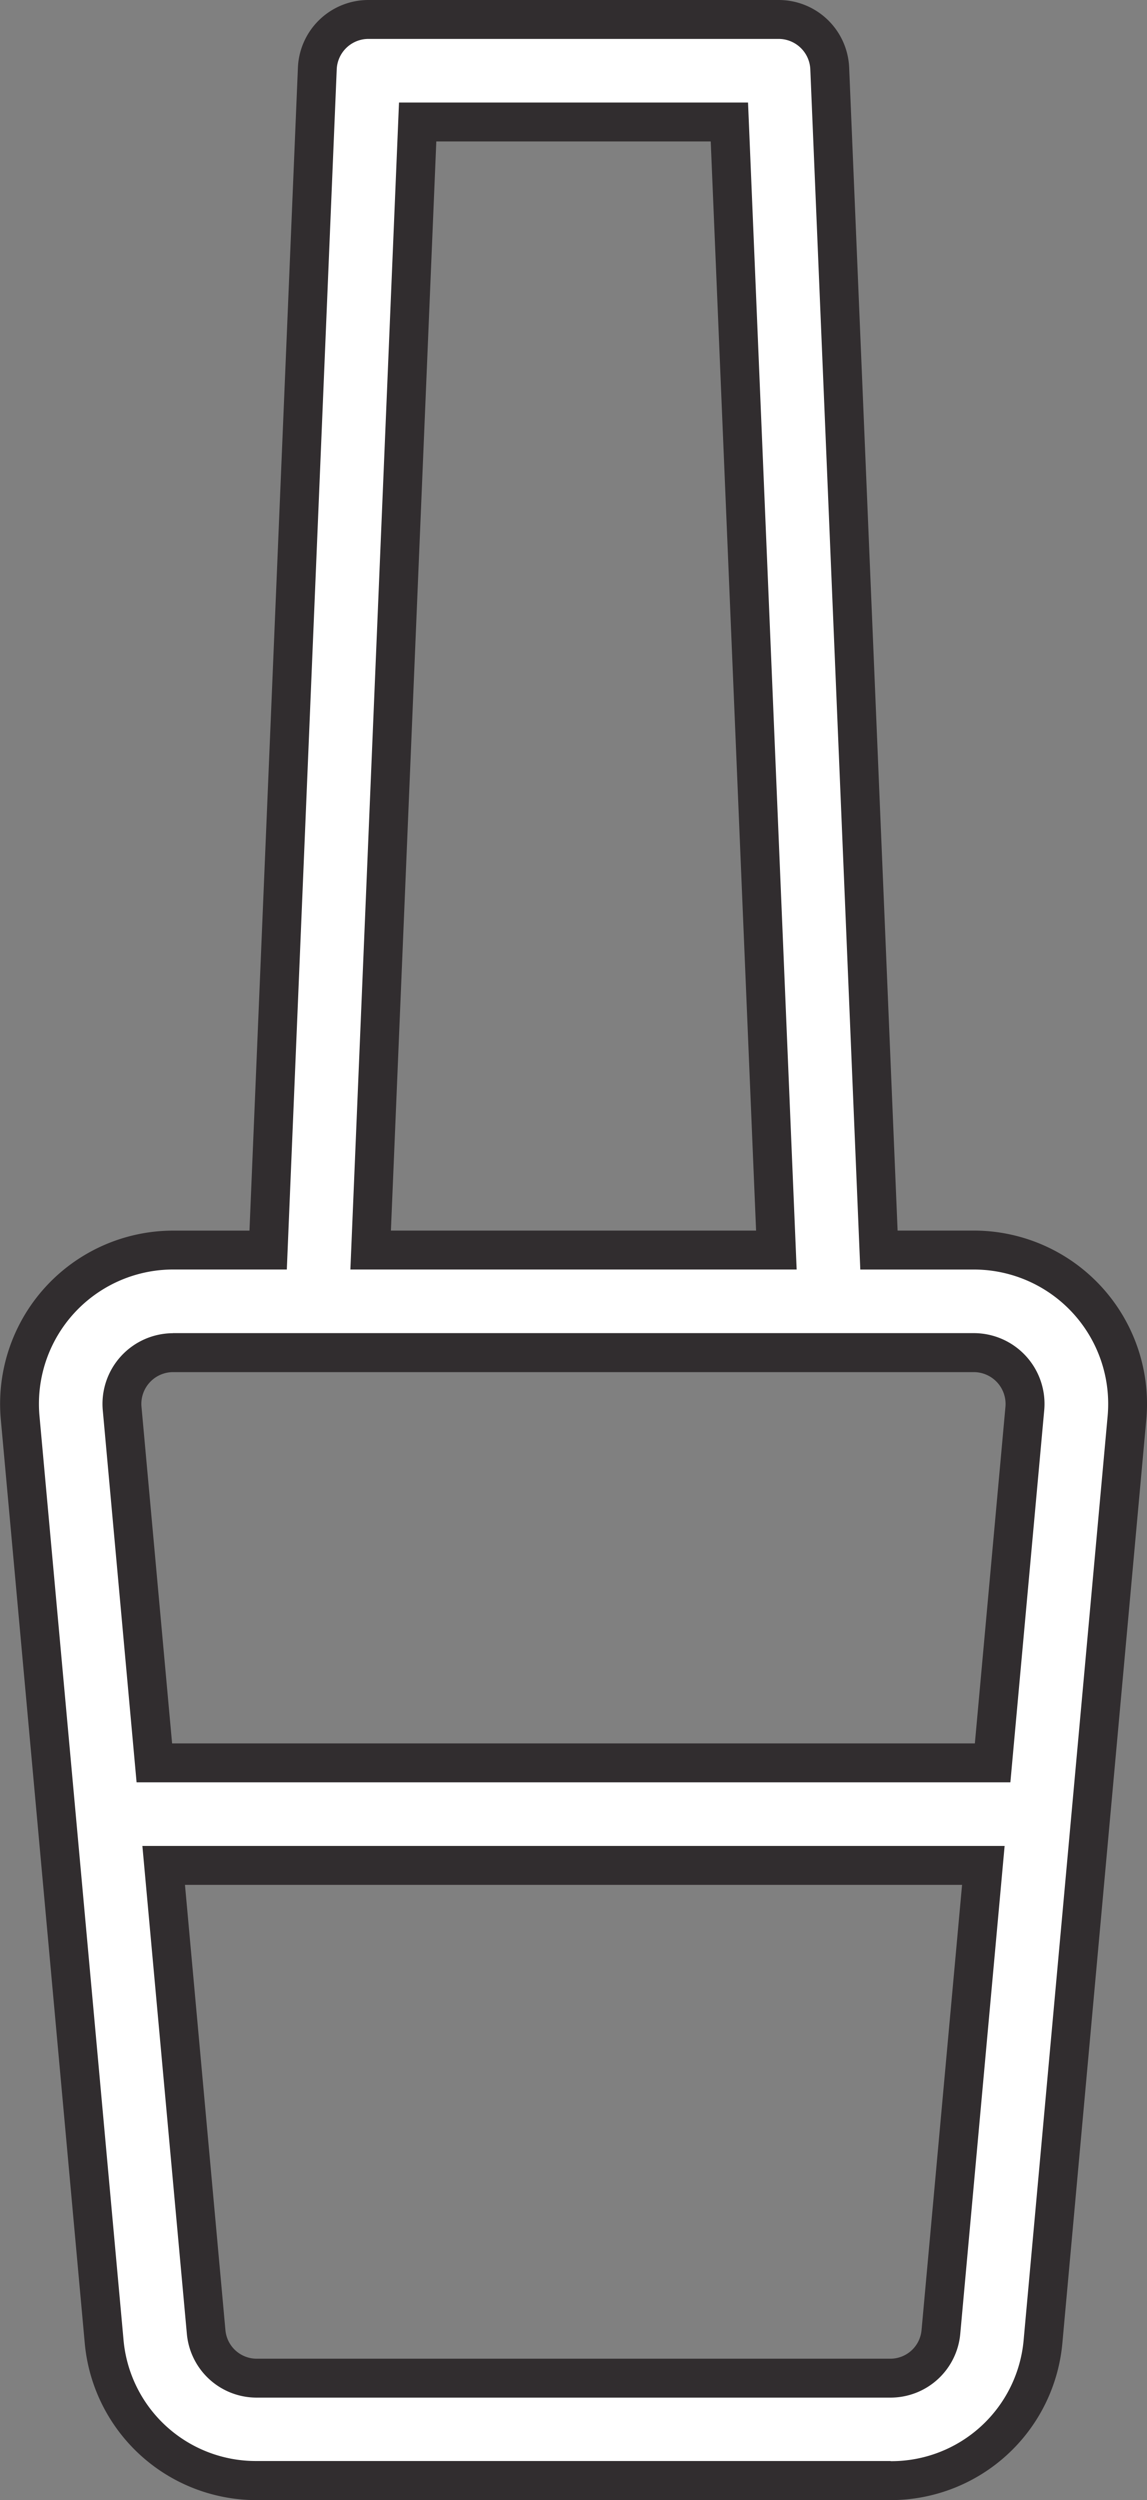
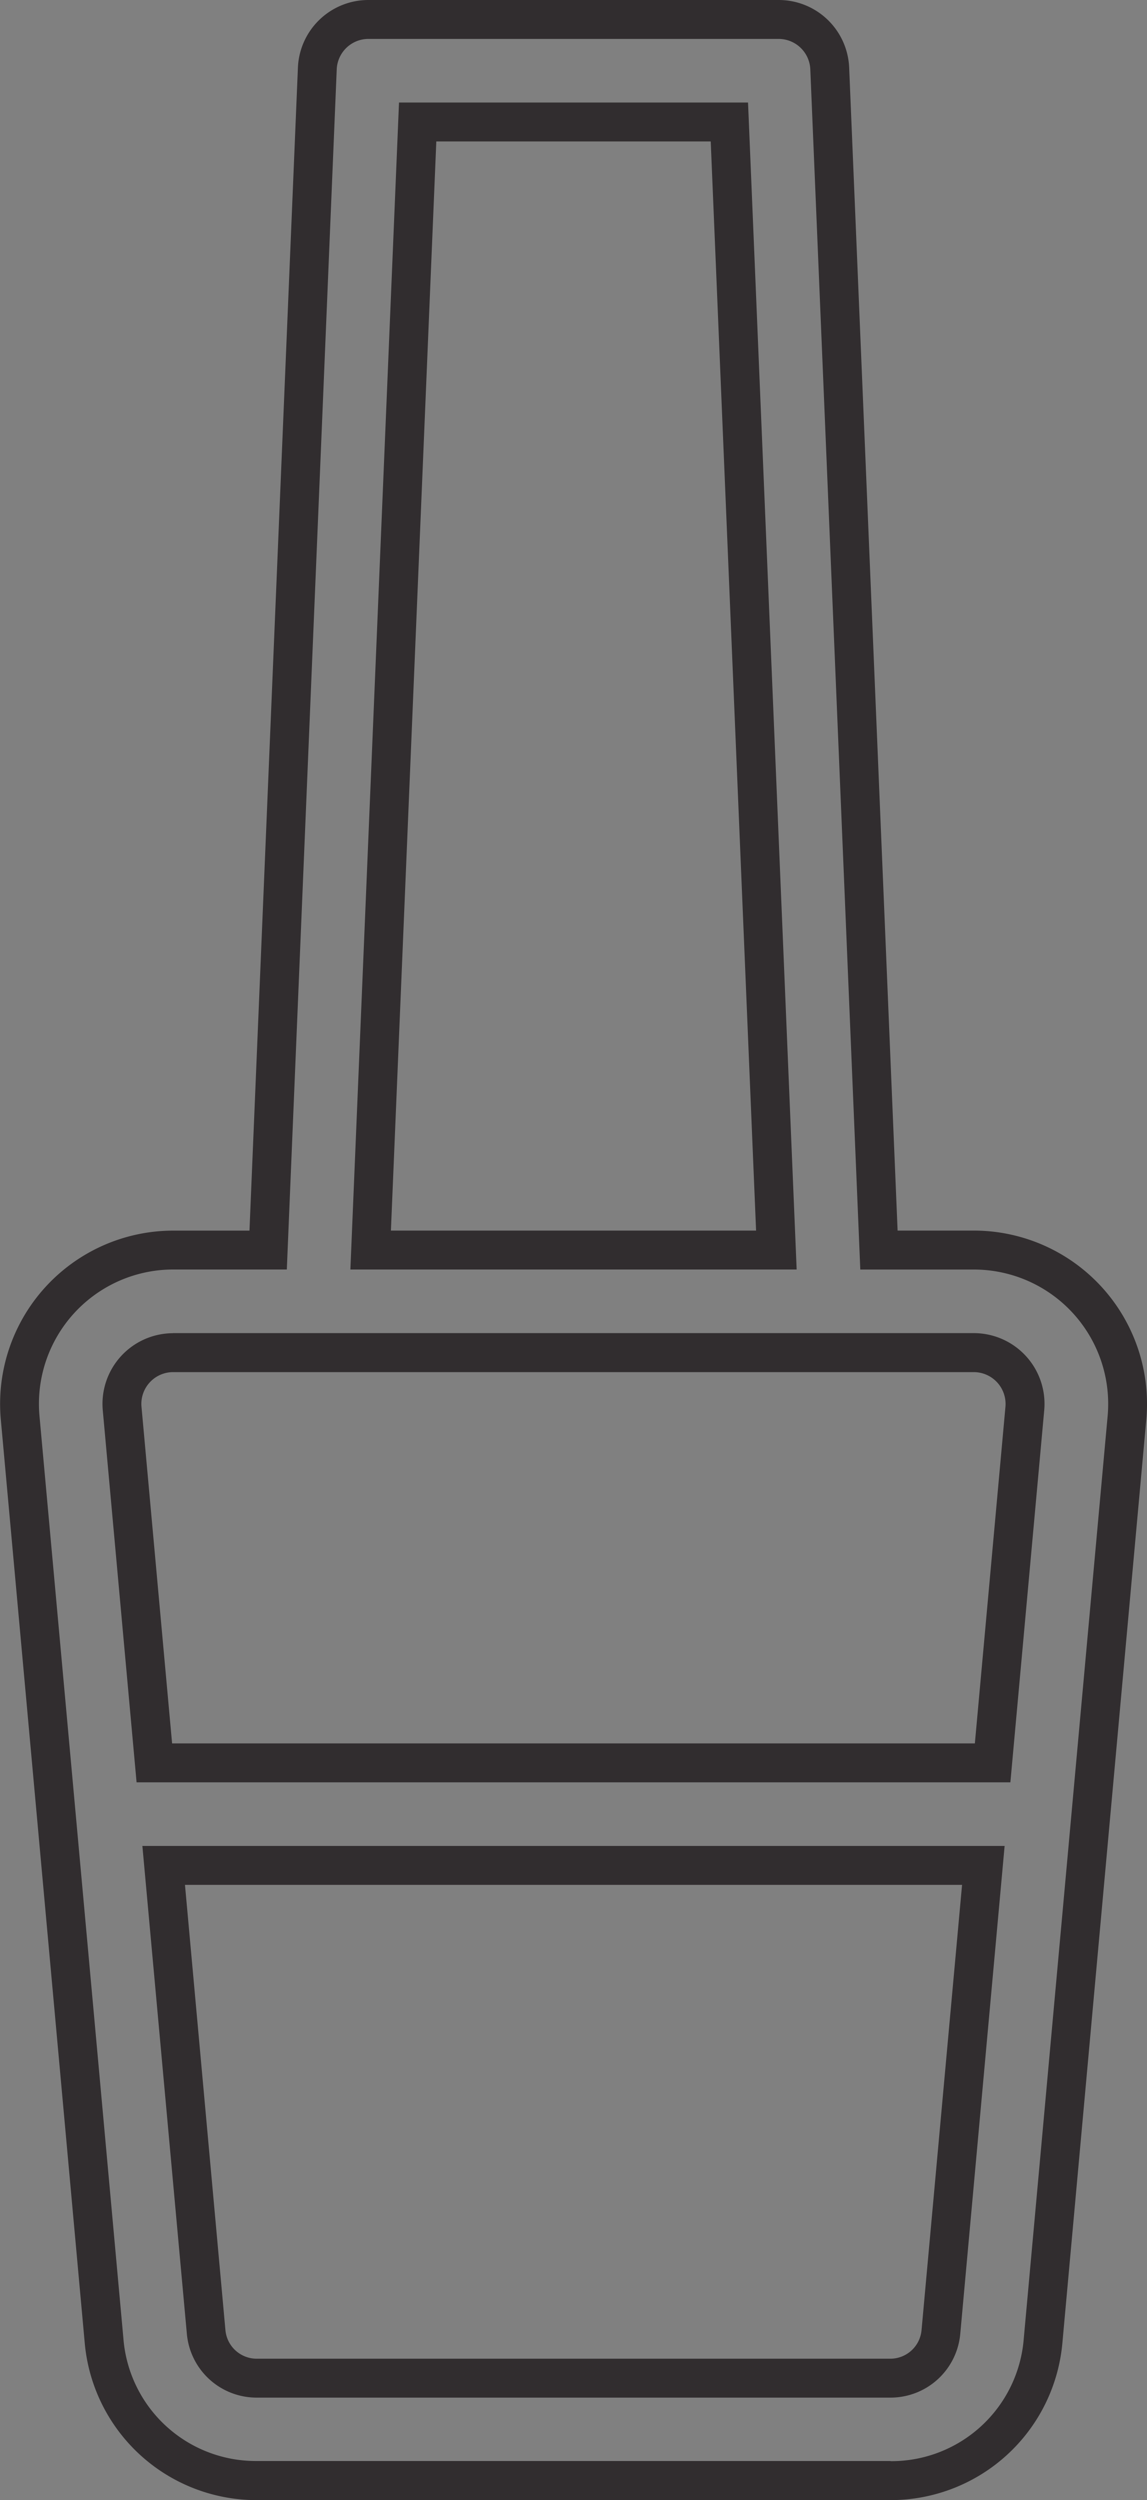
<svg xmlns="http://www.w3.org/2000/svg" width="29.485" height="64.244" viewBox="0 0 29.485 64.244">
  <rect x="0" y="0" width="29.485" height="64.244" fill="#808080" stroke="none" />
  <g transform="translate(0.5 0.5)">
-     <path id="Path_4713" data-name="Path 4713" d="M42.06,143.622H39.621l-1.265-30.359A1.318,1.318,0,0,0,37.04,112H26.5a1.318,1.318,0,0,0-1.316,1.263l-1.265,30.359H21.48a3.953,3.953,0,0,0-3.936,4.311L19.7,171.649a3.934,3.934,0,0,0,3.935,3.595H39.9a3.934,3.934,0,0,0,3.936-3.595L46,147.933a3.953,3.953,0,0,0-3.936-4.311Zm-14.3-28.987h8.013l1.208,28.987H26.555Zm-7.258,32.051a1.3,1.3,0,0,1,.973-.429H42.06a1.318,1.318,0,0,1,1.312,1.437l-.828,9.1H20.995l-.828-9.1a1.3,1.3,0,0,1,.339-1.008Zm19.4,25.923H23.635a1.311,1.311,0,0,1-1.312-1.2l-1.089-11.978H42.3l-1.089,11.978a1.311,1.311,0,0,1-1.312,1.2Z" transform="translate(-17.527 -112)" fill="#fff" />
    <path id="Path_4713_-_Outline" data-name="Path 4713 - Outline" d="M26.5,111.5H37.04a1.813,1.813,0,0,1,1.816,1.742l1.245,29.88H42.06a4.453,4.453,0,0,1,4.434,4.856l-2.156,23.717a4.434,4.434,0,0,1-4.417,4.05h-16.3a4.434,4.434,0,0,1-4.417-4.052l-2.156-23.714a4.453,4.453,0,0,1,4.434-4.856h1.958l1.245-29.88A1.813,1.813,0,0,1,26.5,111.5Zm13.422,63.244a3.414,3.414,0,0,0,3.421-3.138L45.5,147.888a3.453,3.453,0,0,0-3.438-3.765H39.142l-1.285-30.839a.816.816,0,0,0-.817-.784H26.5a.816.816,0,0,0-.817.784L24.4,144.122H21.48a3.453,3.453,0,0,0-3.438,3.765L20.2,171.6a3.414,3.414,0,0,0,3.421,3.14h16.3ZM27.284,114.135h8.972l1.25,29.987H26.034Zm8.013,1H28.243l-1.167,27.987h9.387ZM21.472,145.757H42.06a1.818,1.818,0,0,1,1.81,1.982L43,157.3H20.538l-.869-9.559a1.817,1.817,0,0,1,1.8-1.982ZM42.087,156.3l.786-8.649a.818.818,0,0,0-.814-.892H21.472a.817.817,0,0,0-.808.889l.787,8.652Zm-21.4,2.635H42.852l-1.139,12.523a1.8,1.8,0,0,1-1.8,1.653H23.629a1.8,1.8,0,0,1-1.8-1.655Zm21.071,1H21.782l1.039,11.432a.807.807,0,0,0,.808.744h16.28v0a.806.806,0,0,0,.808-.741Z" transform="translate(-17.527 -112)" fill="#312d2f" />
  </g>
</svg>